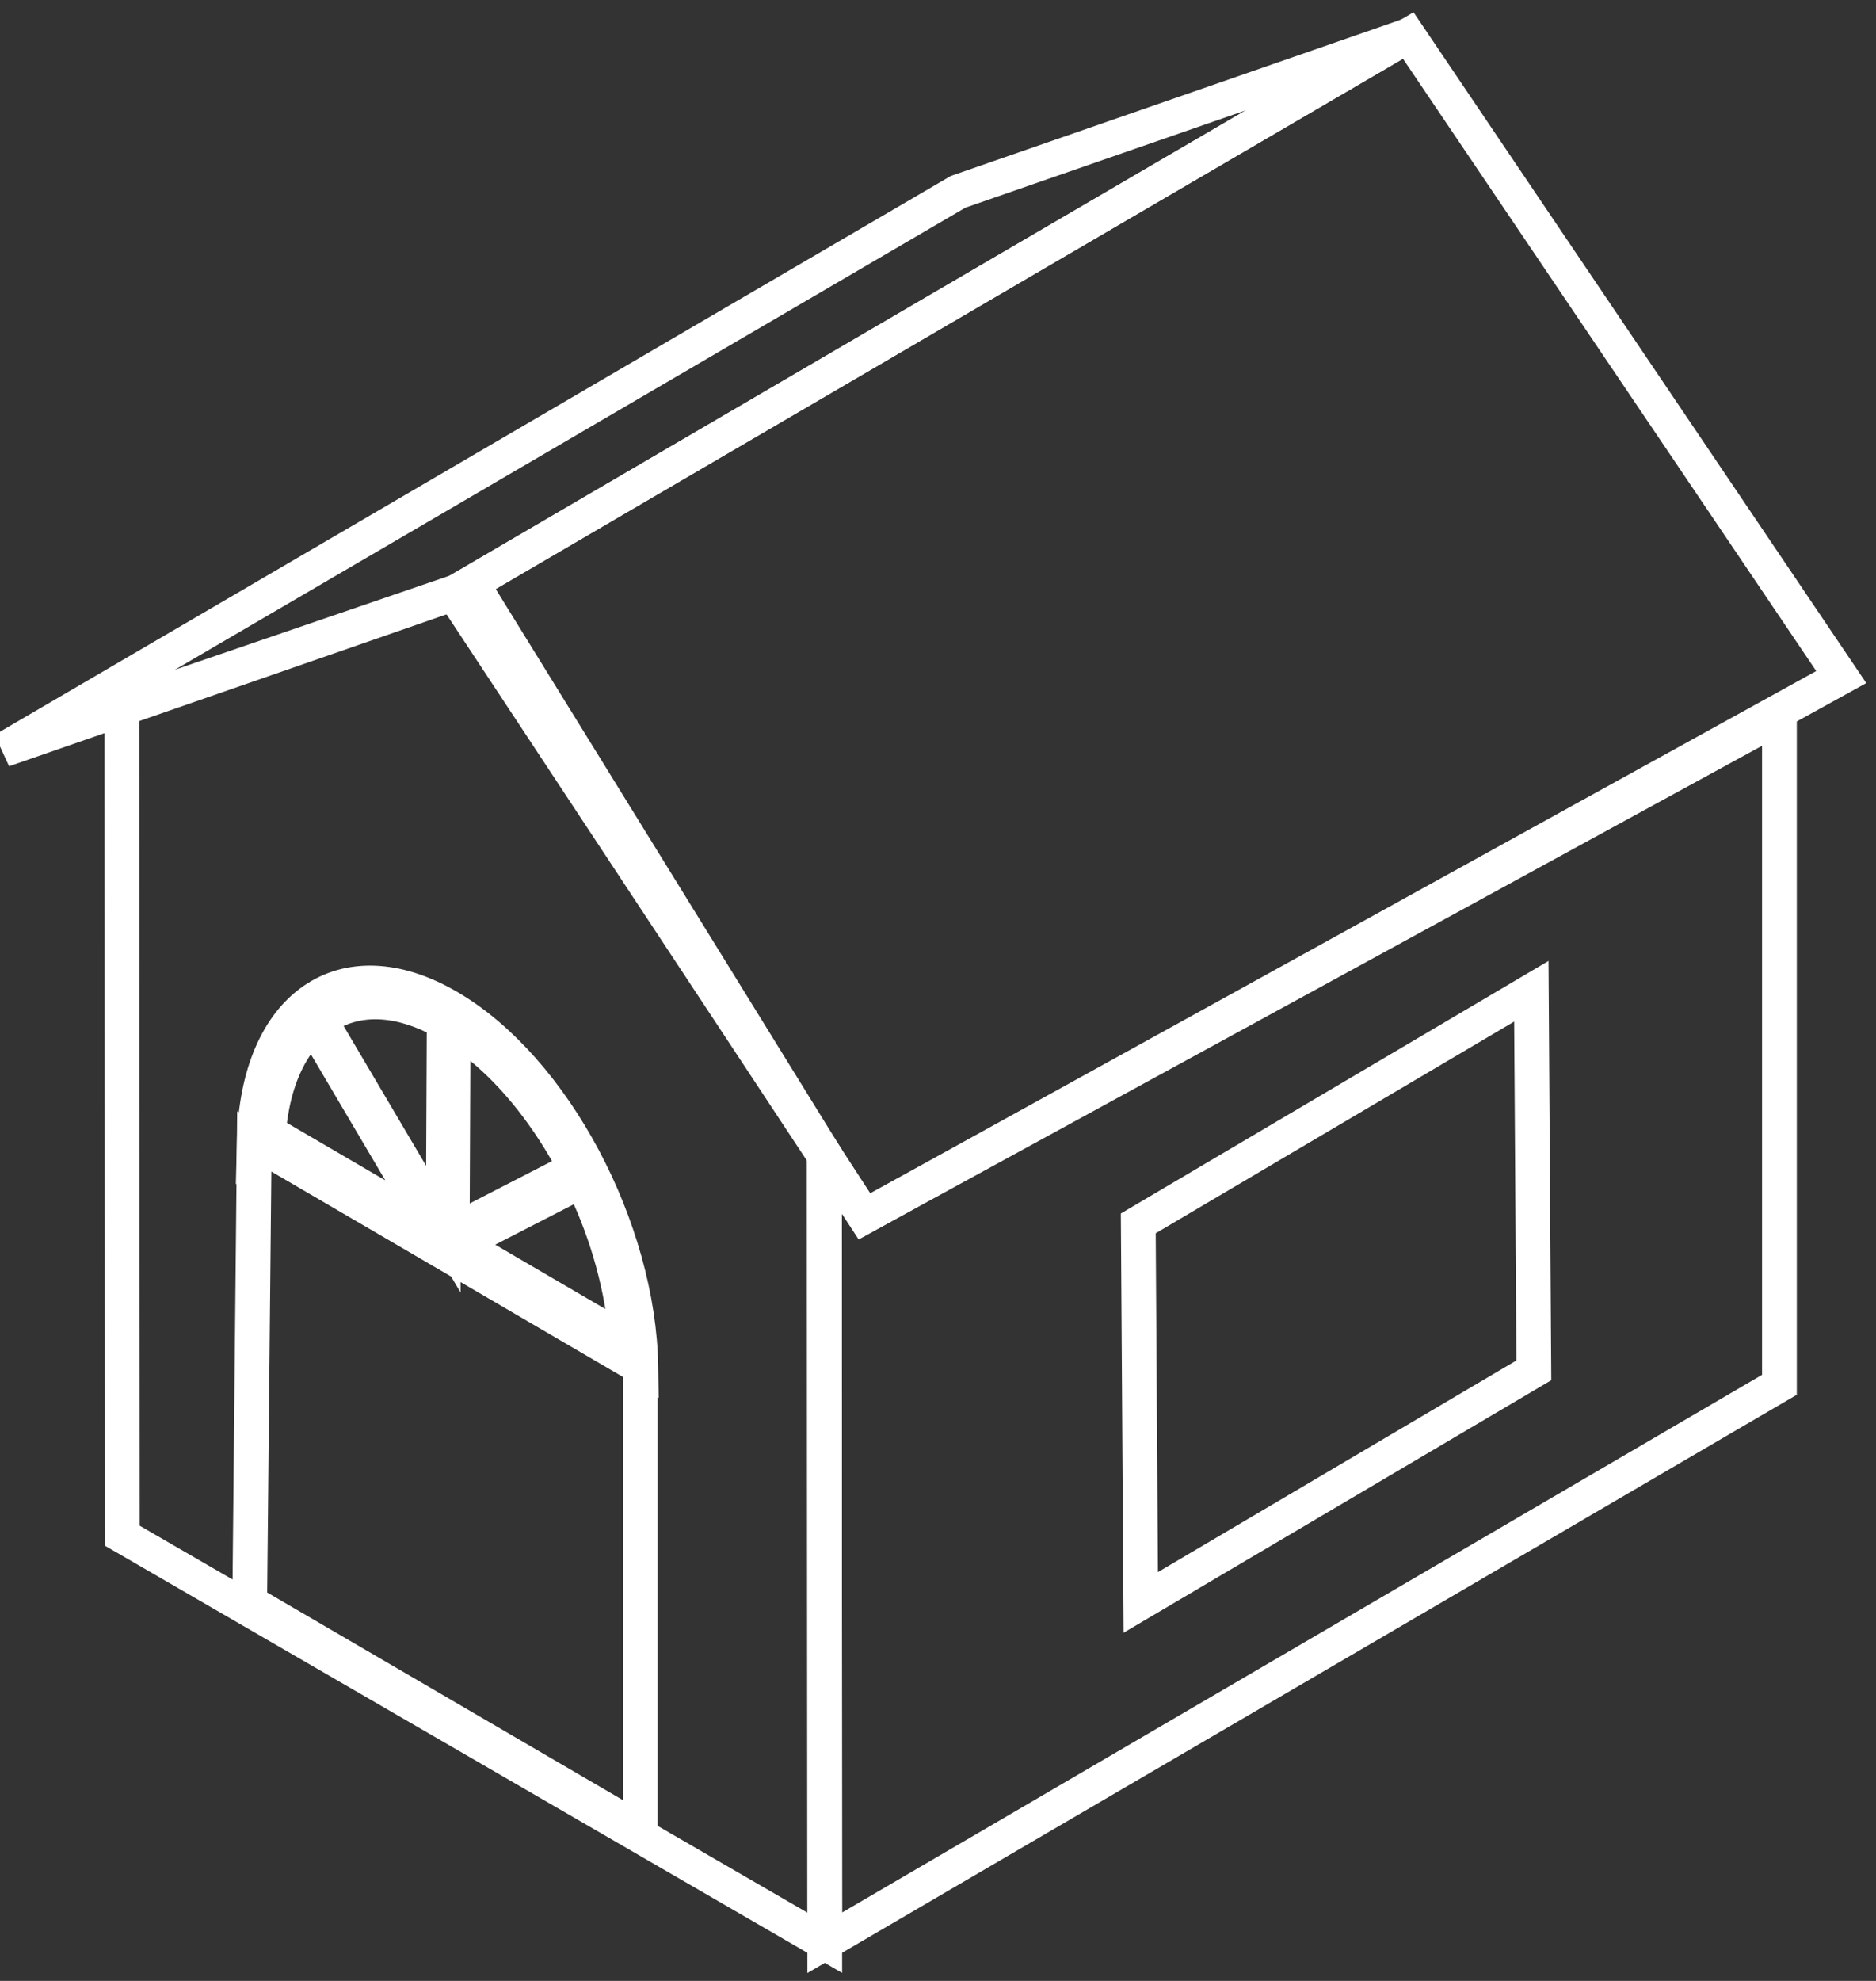
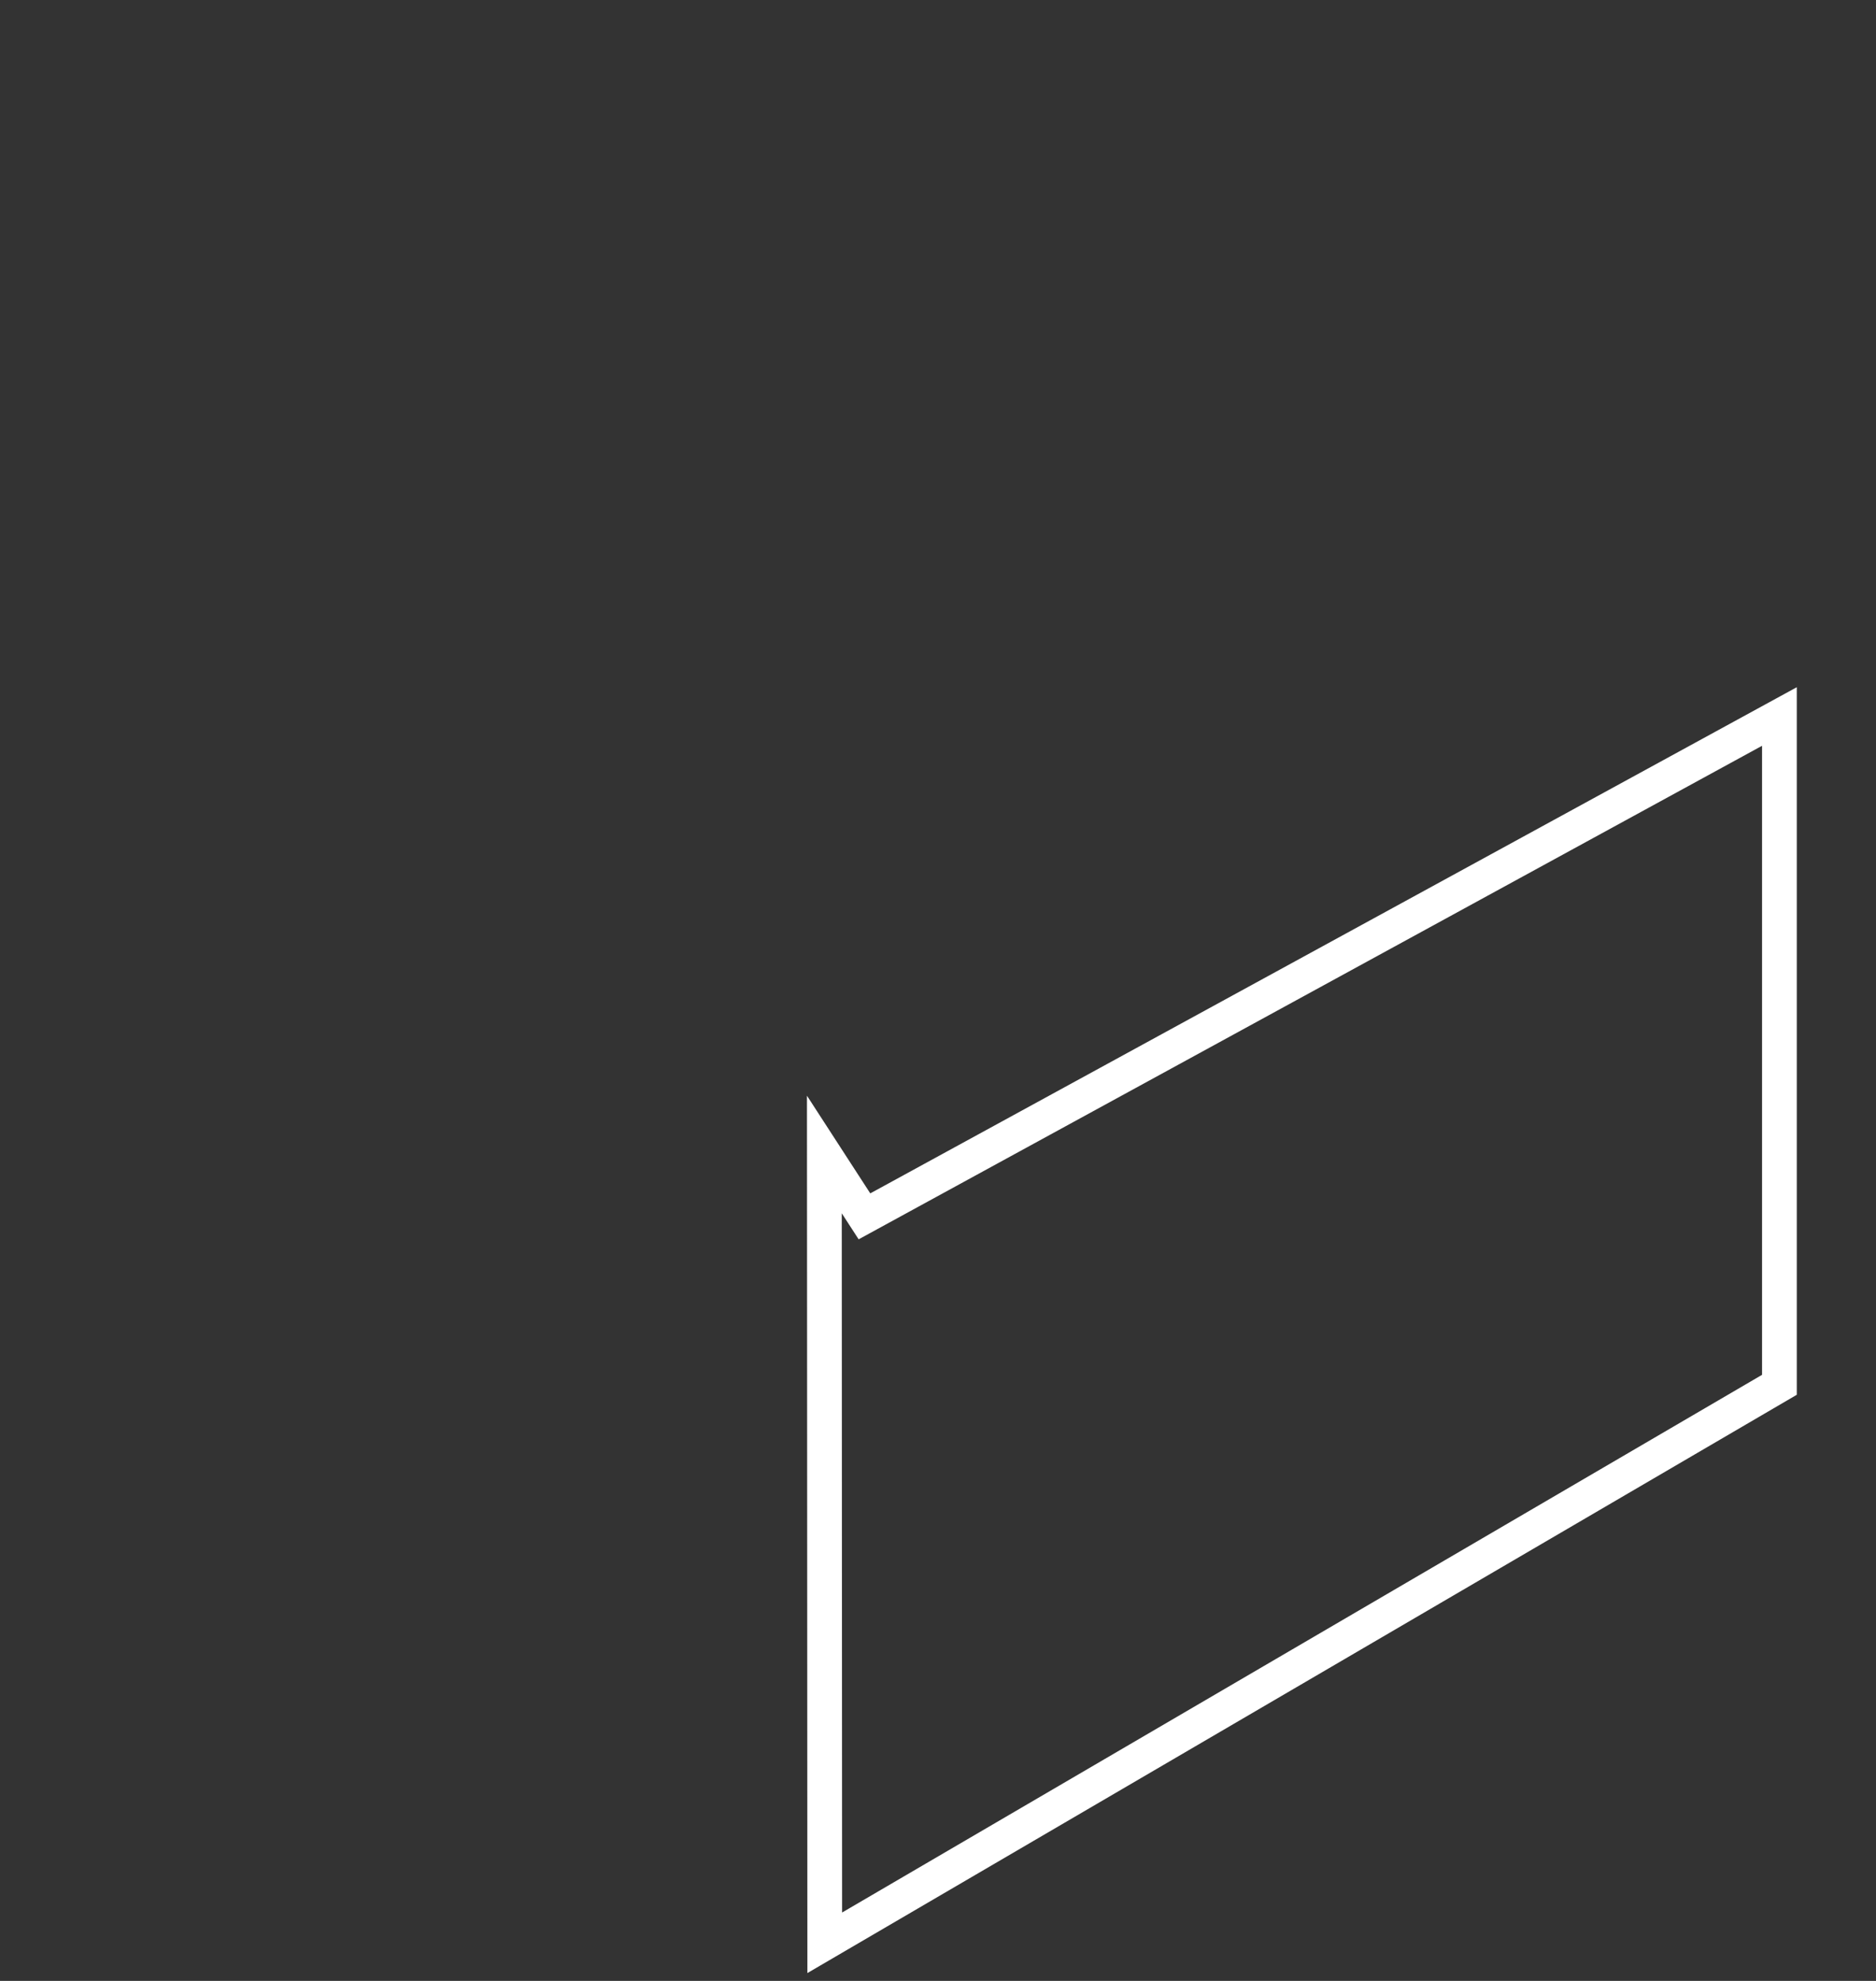
<svg xmlns="http://www.w3.org/2000/svg" width="54" height="57" viewBox="0 0 54 57">
  <rect x="0" y="0" width="54" height="57" fill="#333333" stroke="none" />
  <g fill="none" fill-rule="evenodd">
    <g fill-rule="nonzero" stroke="#FFF">
      <g>
        <g>
          <g>
            <path d="M29.26 54.903L1.78 38.847 1.78 19.617 28.117 34 29.271 32.22z" transform="translate(-693 -3793) translate(-1 3500) matrix(-1 0 0 1 747 294)" />
-             <path d="M39.374 15.859L49.492 19.322 49.478 43.19 29.26 54.903 29.271 32.22z" transform="translate(-693 -3793) translate(-1 3500) matrix(-1 0 0 1 747 294)" />
-             <path d="M45.681 31.841L45.812 45.109 34.57 51.668 34.57 38.315zM39.944 16.078L12.464.022 25.422 4.52 52.902 20.577z" transform="translate(-693 -3793) translate(-1 3500) matrix(-1 0 0 1 747 294)" />
-             <path d="M28.117 34L0 18.482 12.464.022 39.944 16.078zM20.235 34.202L20.163 45.109 8.849 38.431 8.921 27.523z" transform="translate(-693 -3793) translate(-1 3500) matrix(-1 0 0 1 747 294)" />
-             <path fill="#FFF" d="M45.136 31.658l.137-.08-.007-.072-.001-.018-.002-.017-.002-.017-.01-.104-.003-.017c-.018-.15-.04-.295-.066-.438l-.002-.017-.003-.016-.004-.016-.003-.016-.01-.05-.021-.102-.022-.095-.003-.015c-.214-.888-.602-1.597-1.146-2.075l-.111.19-3.356 5.683 4.635-2.708zm-5.353 3.128l-3.535-1.817-.092.193c-.66 1.404-1.07 2.887-1.2 4.426v.02l4.608-2.693.219-.129zm.2-.336l-.026-5.895c-.912.562-1.786 1.411-2.548 2.468-.247.341-.482.705-.704 1.088l-.012.02-.012.022-.012.02-.011.021-.013.02-.01.022-.013.02-.011.022-.013.02-.01.021-.092.168-.012.022-.012.02-.047.091 3.43 1.764.129.066zm.26-.131v.042l3.548-6.01-.035-.027-.04-.028-.011-.008-.083-.054-.011-.008-.012-.007-.012-.006-.011-.008-.012-.007-.011-.007-.013-.006-.01-.007-.013-.007c-.92-.524-2.08-.443-3.303.233l.028 5.915zm5.438-2.478l-11.128 6.502c.058-3.99 2.505-8.597 5.53-10.365 3.026-1.768 5.503-.038 5.598 3.863z" transform="translate(-693 -3793) translate(-1 3500) matrix(-1 0 0 1 747 294)" />
          </g>
        </g>
      </g>
    </g>
  </g>
</svg>